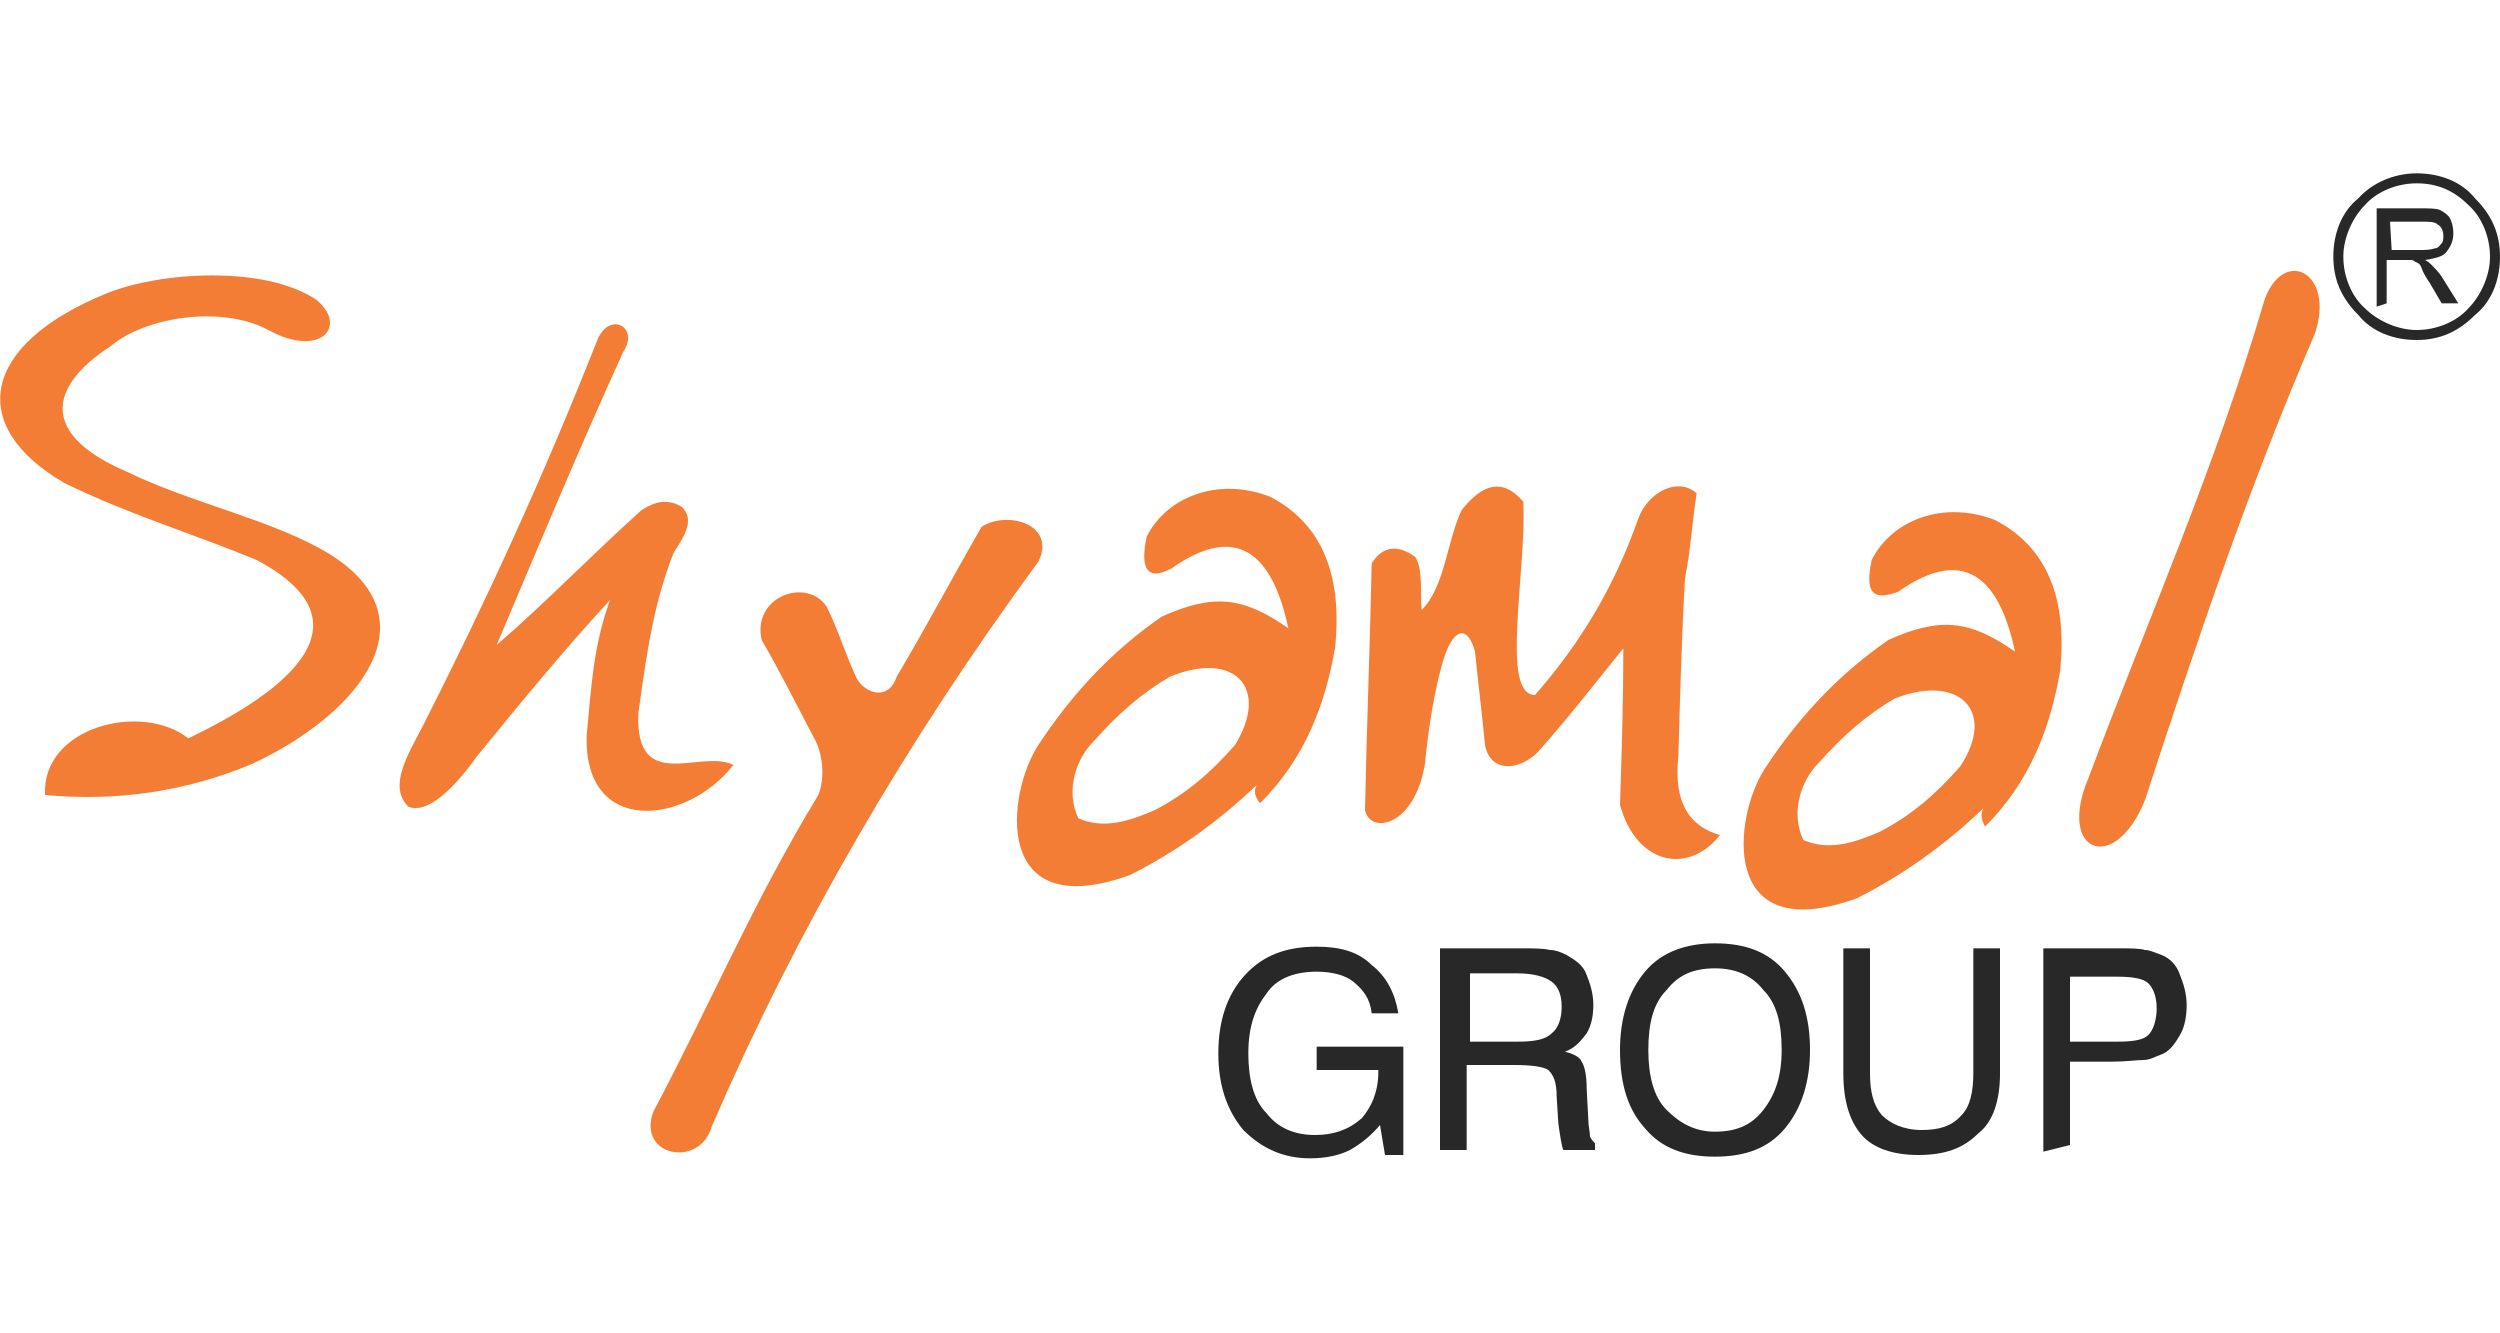
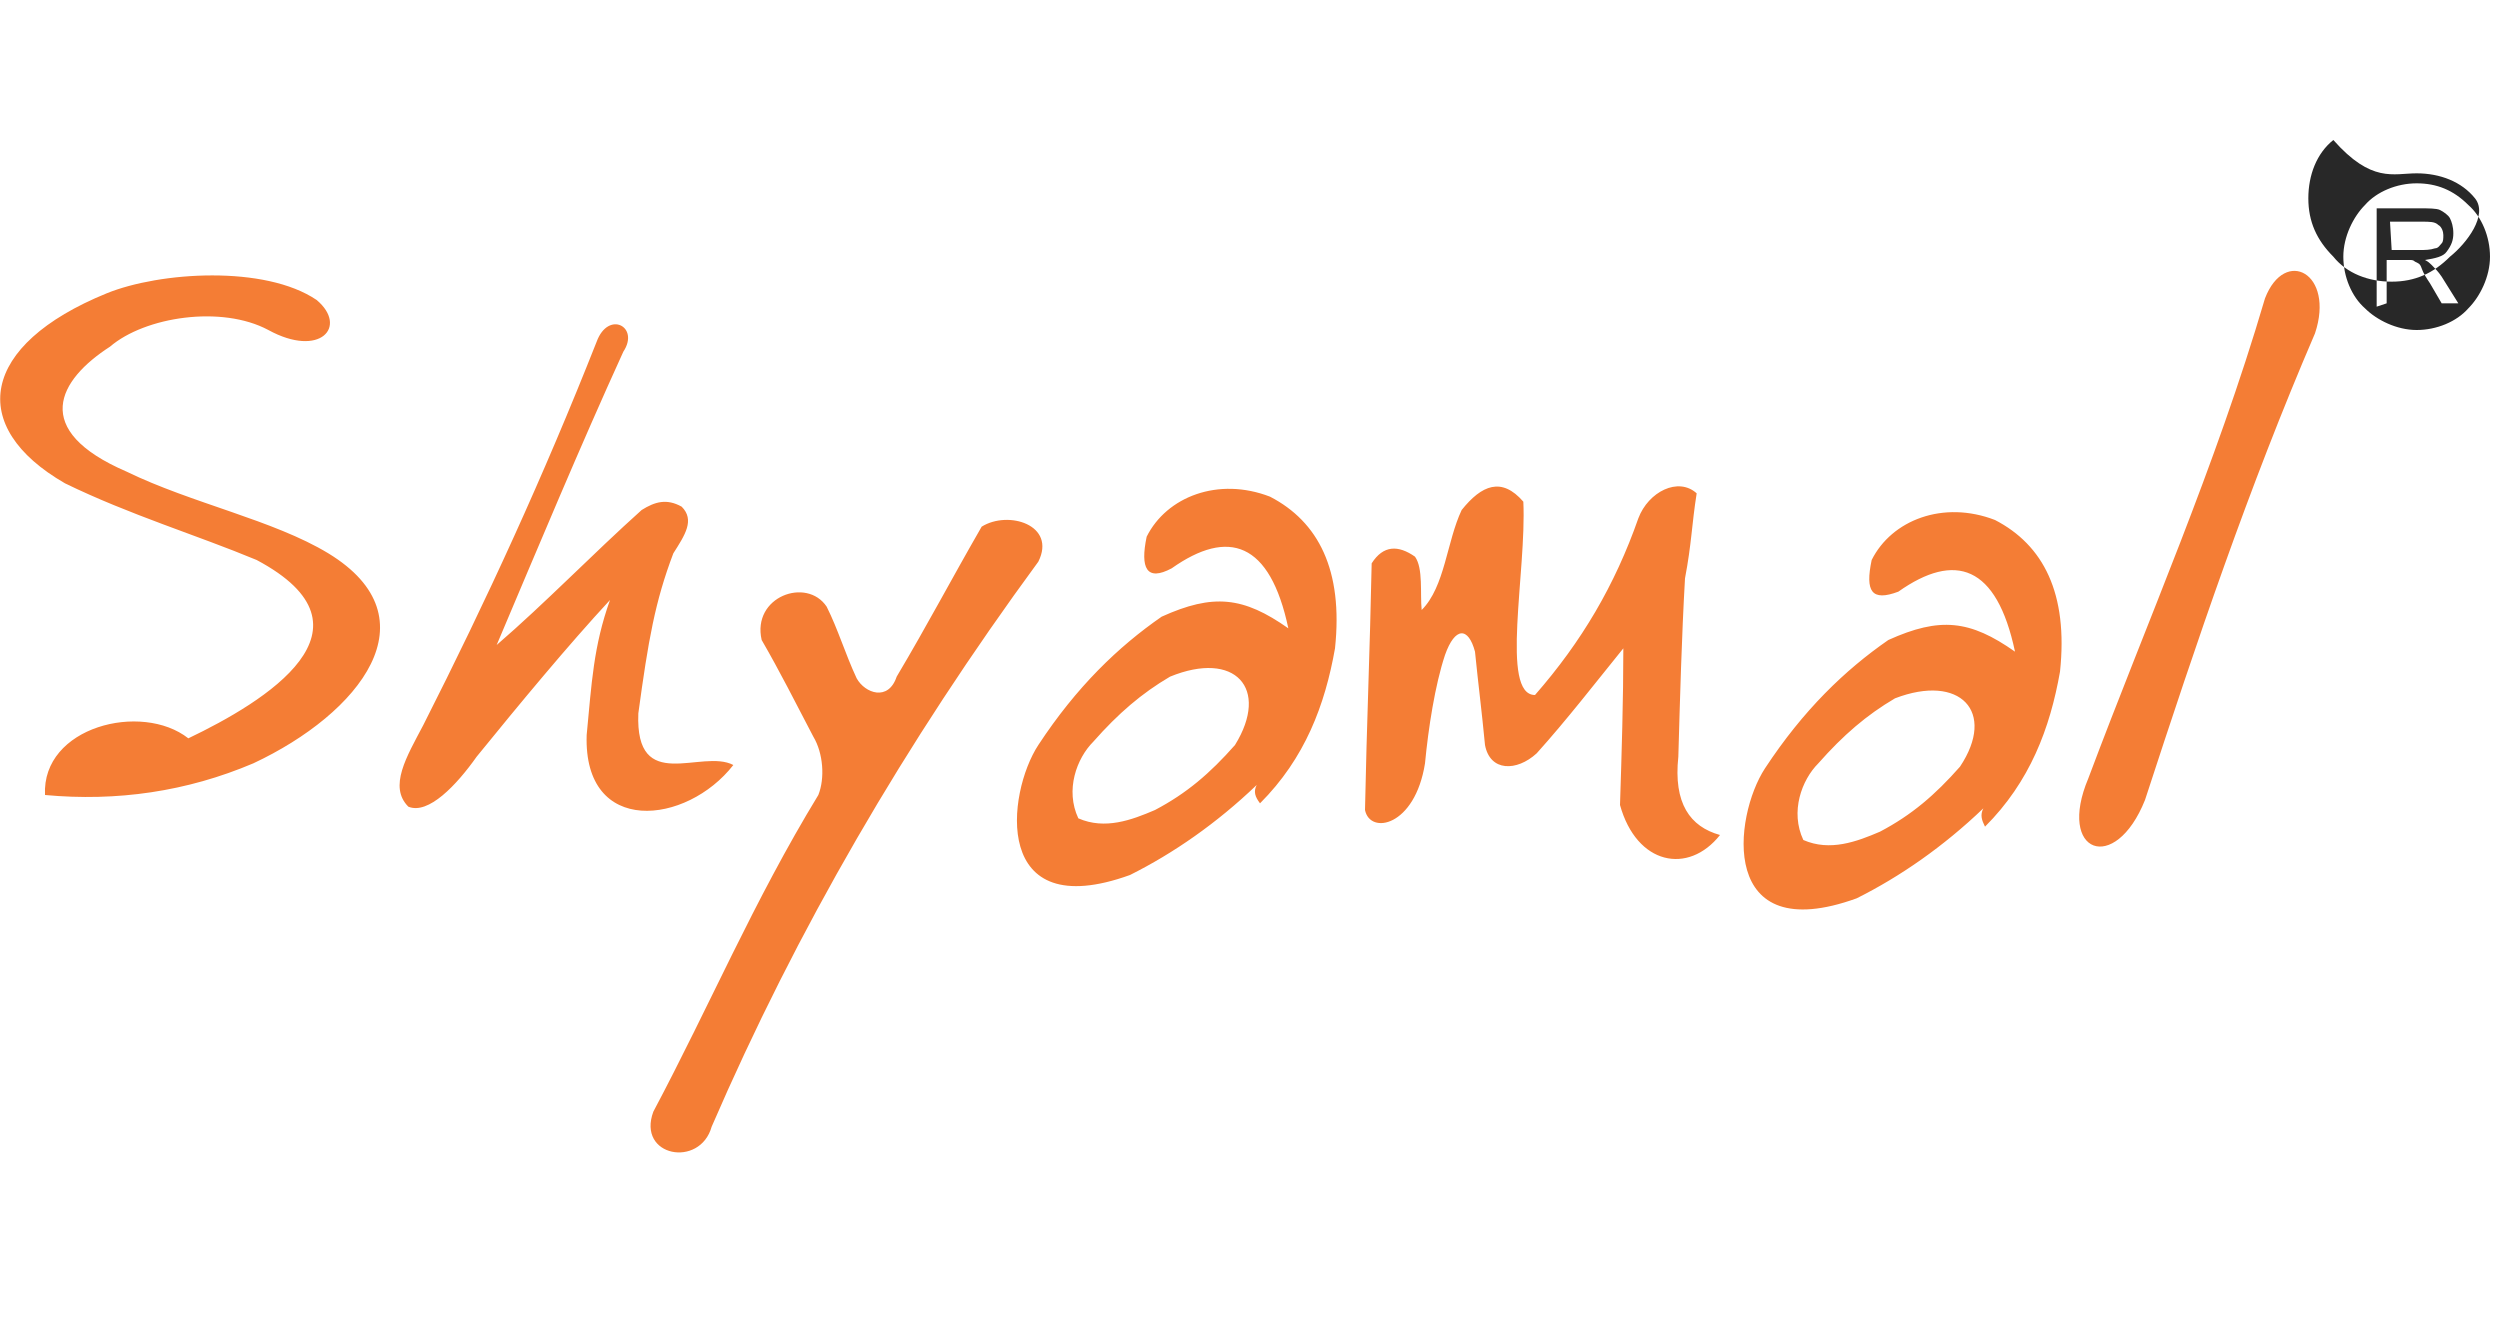
<svg xmlns="http://www.w3.org/2000/svg" version="1.1" id="Layer_1" x="0px" y="0px" width="150px" height="80px" viewBox="0 0 150 80" style="enable-background:new 0 0 150 80;" xml:space="preserve">
  <style type="text/css">
	.st0{fill:#282828;}
	.st1{fill-rule:evenodd;clip-rule:evenodd;fill:#F47D35;}
</style>
  <g>
-     <path class="st0" d="M122.6,69.1V56.9h4.5c0.7,0,1.3,0,1.6,0.1c0.3,0,0.7,0.2,1,0.3c0.5,0.2,0.9,0.6,1.1,1.2   c0.2,0.5,0.4,1.1,0.4,1.8c0,0.6-0.1,1.3-0.4,1.8c-0.3,0.5-0.6,1-1.2,1.2c-0.3,0.1-0.6,0.3-1,0.3c-0.4,0-1,0.1-1.9,0.1h-2.5v5   L122.6,69.1L122.6,69.1z M124.2,62.5h2.8c1,0,1.6-0.1,1.9-0.4c0.3-0.3,0.5-0.9,0.5-1.6s-0.2-1.2-0.5-1.5c-0.3-0.3-1-0.4-1.9-0.4   h-2.8V62.5L124.2,62.5z M110.6,64.4v-7.5h1.6v7.5c0,1.1,0.2,1.9,0.7,2.5c0.5,0.5,1.3,0.9,2.4,0.9c1,0,1.8-0.2,2.4-0.9   c0.5-0.5,0.7-1.4,0.7-2.5v-7.5h1.6v7.5c0,1.6-0.4,2.9-1.3,3.6c-0.9,0.9-2,1.3-3.6,1.3c-1.5,0-2.7-0.4-3.4-1.2   C111,67.3,110.6,66.1,110.6,64.4z M97.2,63c0-1.9,0.5-3.5,1.5-4.7c1-1.2,2.5-1.7,4.2-1.7c1.8,0,3.2,0.5,4.2,1.7   c1,1.2,1.5,2.7,1.5,4.7c0,1.9-0.5,3.5-1.5,4.7c-1,1.2-2.4,1.7-4.2,1.7c-1.8,0-3.2-0.5-4.2-1.7C97.7,66.6,97.2,65.1,97.2,63z    M98.9,63c0,1.5,0.3,2.8,1.1,3.6s1.7,1.3,2.9,1.3c1.3,0,2.2-0.4,2.9-1.3c0.7-0.9,1.1-2,1.1-3.6s-0.3-2.8-1.1-3.6   c-0.7-0.9-1.7-1.3-2.9-1.3c-1.3,0-2.2,0.4-2.9,1.3C99.2,60.2,98.9,61.4,98.9,63z M86.6,56.9h4.7c0.7,0,1.3,0,1.7,0.1   c0.3,0,0.6,0.1,1,0.3c0.5,0.3,1,0.6,1.2,1.2c0.2,0.5,0.4,1.1,0.4,1.8c0,0.6-0.1,1.2-0.4,1.7c-0.3,0.4-0.7,0.9-1.3,1.1   c0.4,0.1,0.9,0.3,1,0.6c0.2,0.3,0.3,0.9,0.3,1.6l0.1,1.9c0,0.4,0.1,0.7,0.1,1c0.1,0.2,0.2,0.3,0.3,0.4V69h-1.9   c-0.1-0.2-0.2-0.9-0.3-1.6l0,0l-0.1-1.6c0-0.9-0.2-1.3-0.5-1.6c-0.3-0.2-1-0.3-2.1-0.3H88V69h-1.6V56.9H86.6z M88.2,58.4v4.1H91   c1,0,1.7-0.1,2.1-0.5c0.4-0.3,0.6-0.9,0.6-1.6s-0.2-1.2-0.6-1.5S92,58.4,91,58.4L88.2,58.4L88.2,58.4z M82.8,67.5   c-0.5,0.6-1.1,1.1-1.8,1.5c-0.6,0.3-1.4,0.5-2.4,0.5c-1.6,0-2.9-0.6-4-1.7c-1-1.2-1.5-2.7-1.5-4.6s0.5-3.5,1.6-4.7   c1.1-1.2,2.5-1.7,4.3-1.7c1.4,0,2.5,0.3,3.3,1.1c0.9,0.7,1.4,1.7,1.6,2.9h-1.6c-0.1-0.9-0.5-1.4-1.1-1.9c-0.5-0.4-1.3-0.6-2.2-0.6   c-1.3,0-2.4,0.4-3,1.3c-0.7,0.9-1.1,2-1.1,3.6c0,1.5,0.3,2.8,1.1,3.6c0.7,0.9,1.7,1.3,2.9,1.3c1.1,0,2-0.3,2.8-1   c0.6-0.7,1-1.6,1-2.8v-0.1H79v-1.4h5.2v6.5h-1.1L82.8,67.5z" />
    <path class="st1" d="M113.7,41.9c-1.7,1-3.1,2.2-4.6,3.9c-1,1-1.7,2.9-0.9,4.6c1.6,0.7,3.2,0.1,4.6-0.5c1.9-1,3.3-2.2,4.8-3.9   C119.8,42.7,117.6,40.4,113.7,41.9 M113.9,35.5c3.4-2.4,5.9-1.6,7,3.6c-2.7-1.9-4.5-2.1-7.6-0.7c-2.6,1.8-5.1,4.2-7.4,7.7   c-1.9,2.9-2.8,10.8,5.5,7.8c2.6-1.3,5.2-3.1,7.6-5.4c-0.2,0.4-0.1,0.7,0.1,1.1c2.7-2.7,3.9-5.9,4.5-9.3c0.5-4.7-1-7.6-3.9-9.1   c-3.1-1.2-6.2,0-7.4,2.4C111.9,35.5,112.3,36.1,113.9,35.5z M16.1,19.8c3.1,1.7,4.8-0.2,2.9-1.8c-3.1-2.1-9.4-1.7-12.6-0.4   C-1.2,20.7-2,25.6,3.9,29c3.9,1.9,7.9,3.1,11.5,4.6c7.7,4.1,0.5,8.5-4.1,10.7c-2.8-2.2-8.8-0.7-8.6,3.4c4.3,0.4,8.5-0.2,12.5-1.9   c6.4-3,10.9-8.7,4.5-12.6c-3.3-2-8.2-3-12.1-4.9c-5.8-2.5-4.1-5.5-1-7.5C8.7,19,13.3,18.3,16.1,19.8z M35.8,20.5   c-3.2,8.1-6.6,15.5-10.4,23c-1,1.9-2.1,3.7-0.9,4.9c1.2,0.5,2.9-1.3,4.1-3c2.6-3.2,5.5-6.7,8-9.4c-1,2.8-1.1,5-1.4,8.1   c-0.2,6.1,6,5.4,8.8,1.8c-1.9-1-5.9,1.8-5.7-3.1c0.6-4.4,1-6.7,2.1-9.6c0.7-1.1,1.3-2,0.5-2.8c-0.9-0.5-1.6-0.3-2.4,0.2   c-2.9,2.6-5.8,5.6-8.7,8.1c2.5-5.9,5-11.9,7.6-17.6C38.4,19.6,36.5,18.6,35.8,20.5z M53.8,40.6c-0.5,1.5-1.9,1-2.4,0.1   c-0.7-1.5-1.1-2.9-1.8-4.3c-1.2-1.8-4.5-0.6-3.9,2c1.1,1.9,2,3.7,3.1,5.8c0.6,1,0.7,2.5,0.3,3.5c-3.9,6.4-6.5,12.6-9.9,19   c-1,2.7,2.8,3.4,3.5,0.9c5.1-11.8,11.6-23,19.6-33.9c1.1-2.2-1.8-3.1-3.4-2.1C57,34.9,55.7,37.4,53.8,40.6z M70.2,40.6   c-1.7,1-3.1,2.2-4.6,3.9c-1,1-1.7,2.9-0.9,4.6c1.6,0.7,3.2,0.1,4.6-0.5c1.9-1,3.3-2.2,4.8-3.9C76.2,41.3,74.1,39,70.2,40.6z    M70.3,34.1c3.4-2.4,5.9-1.6,7,3.6c-2.7-1.9-4.5-2.1-7.6-0.7c-2.6,1.8-5.1,4.2-7.4,7.7c-1.9,2.9-2.8,10.8,5.5,7.8   c2.6-1.3,5.2-3.1,7.6-5.4c-0.2,0.4-0.1,0.7,0.2,1.1c2.7-2.7,3.9-5.9,4.5-9.3c0.5-4.7-1-7.6-3.9-9.1c-3.1-1.2-6.2,0-7.4,2.4   C68.4,34.1,68.8,34.9,70.3,34.1z M101.8,29.6c-1.1-1-2.9-0.1-3.5,1.5c-1.4,4-3.4,7.4-6.2,10.6c-2.1,0-0.5-7.4-0.7-11.6   c-1.3-1.5-2.5-1-3.7,0.5c-0.9,1.9-1,4.6-2.4,6c-0.1-1,0.1-2.5-0.4-3.2c-1-0.7-1.9-0.7-2.6,0.4c-0.1,5.1-0.3,9.7-0.4,14.8   c0.3,1.5,3,1,3.6-2.8c0.2-2.1,0.6-4.7,1.2-6.5c0.6-1.7,1.4-1.7,1.8-0.2c0.2,2,0.4,3.5,0.6,5.6c0.3,1.6,1.9,1.6,3.1,0.5   c1.8-2,3.5-4.2,5.2-6.3c0,3.1-0.1,6.3-0.2,9.4c1,3.6,4.1,4.2,6,1.8c-1.8-0.5-2.8-1.9-2.5-4.7c0.1-3.5,0.2-7.2,0.4-10.7   C101.5,32.6,101.5,31.5,101.8,29.6z M135.9,17.9c-3,10.2-7,19.2-10.6,28.8c-1.9,4.5,1.6,5.8,3.4,1.3c3.1-9.5,6.2-18.7,10.2-28   C140.1,16.4,137.1,14.8,135.9,17.9z" />
-     <path class="st0" d="M148.1,12.3c-0.9-0.9-1.9-1.3-3.1-1.3c-1.2,0-2.4,0.5-3.1,1.3c-0.7,0.7-1.3,1.9-1.3,3.1s0.5,2.4,1.3,3.1   c0.7,0.7,1.9,1.3,3.1,1.3s2.4-0.5,3.1-1.3c0.7-0.7,1.3-1.9,1.3-3.1S148.9,13,148.1,12.3 M143.5,15h1.7c0.3,0,0.6,0,0.9-0.1   c0.2,0,0.3-0.2,0.4-0.3c0.1-0.1,0.1-0.3,0.1-0.5s-0.1-0.5-0.3-0.6c-0.2-0.2-0.5-0.2-1-0.2h-1.9L143.5,15L143.5,15z M142.6,18.4   v-5.9h2.6c0.5,0,1,0,1.2,0.1s0.5,0.3,0.6,0.5c0.1,0.2,0.2,0.5,0.2,0.9c0,0.4-0.1,0.7-0.4,1.1c-0.2,0.3-0.7,0.4-1.3,0.5   c0.2,0.1,0.3,0.2,0.4,0.3c0.2,0.2,0.4,0.4,0.6,0.7l1,1.6h-1l-0.7-1.2c-0.2-0.3-0.4-0.6-0.5-0.9s-0.2-0.3-0.4-0.4   c-0.1-0.1-0.2-0.1-0.3-0.1c-0.1,0-0.2,0-0.4,0h-1v2.6L142.6,18.4L142.6,18.4z M145,10.4c1.4,0,2.7,0.5,3.5,1.5c1,1,1.5,2.1,1.5,3.5   s-0.5,2.7-1.5,3.5c-1,1-2.1,1.5-3.5,1.5s-2.7-0.5-3.5-1.5c-1-1-1.5-2.1-1.5-3.5s0.5-2.7,1.5-3.5C142.3,11,143.6,10.4,145,10.4z" />
+     <path class="st0" d="M148.1,12.3c-0.9-0.9-1.9-1.3-3.1-1.3c-1.2,0-2.4,0.5-3.1,1.3c-0.7,0.7-1.3,1.9-1.3,3.1s0.5,2.4,1.3,3.1   c0.7,0.7,1.9,1.3,3.1,1.3s2.4-0.5,3.1-1.3c0.7-0.7,1.3-1.9,1.3-3.1S148.9,13,148.1,12.3 M143.5,15h1.7c0.3,0,0.6,0,0.9-0.1   c0.2,0,0.3-0.2,0.4-0.3c0.1-0.1,0.1-0.3,0.1-0.5s-0.1-0.5-0.3-0.6c-0.2-0.2-0.5-0.2-1-0.2h-1.9L143.5,15L143.5,15z M142.6,18.4   v-5.9h2.6c0.5,0,1,0,1.2,0.1s0.5,0.3,0.6,0.5c0.1,0.2,0.2,0.5,0.2,0.9c0,0.4-0.1,0.7-0.4,1.1c-0.2,0.3-0.7,0.4-1.3,0.5   c0.2,0.1,0.3,0.2,0.4,0.3c0.2,0.2,0.4,0.4,0.6,0.7l1,1.6h-1l-0.7-1.2c-0.2-0.3-0.4-0.6-0.5-0.9s-0.2-0.3-0.4-0.4   c-0.1-0.1-0.2-0.1-0.3-0.1c-0.1,0-0.2,0-0.4,0h-1v2.6L142.6,18.4L142.6,18.4z M145,10.4c1.4,0,2.7,0.5,3.5,1.5s-0.5,2.7-1.5,3.5c-1,1-2.1,1.5-3.5,1.5s-2.7-0.5-3.5-1.5c-1-1-1.5-2.1-1.5-3.5s0.5-2.7,1.5-3.5C142.3,11,143.6,10.4,145,10.4z" />
  </g>
</svg>